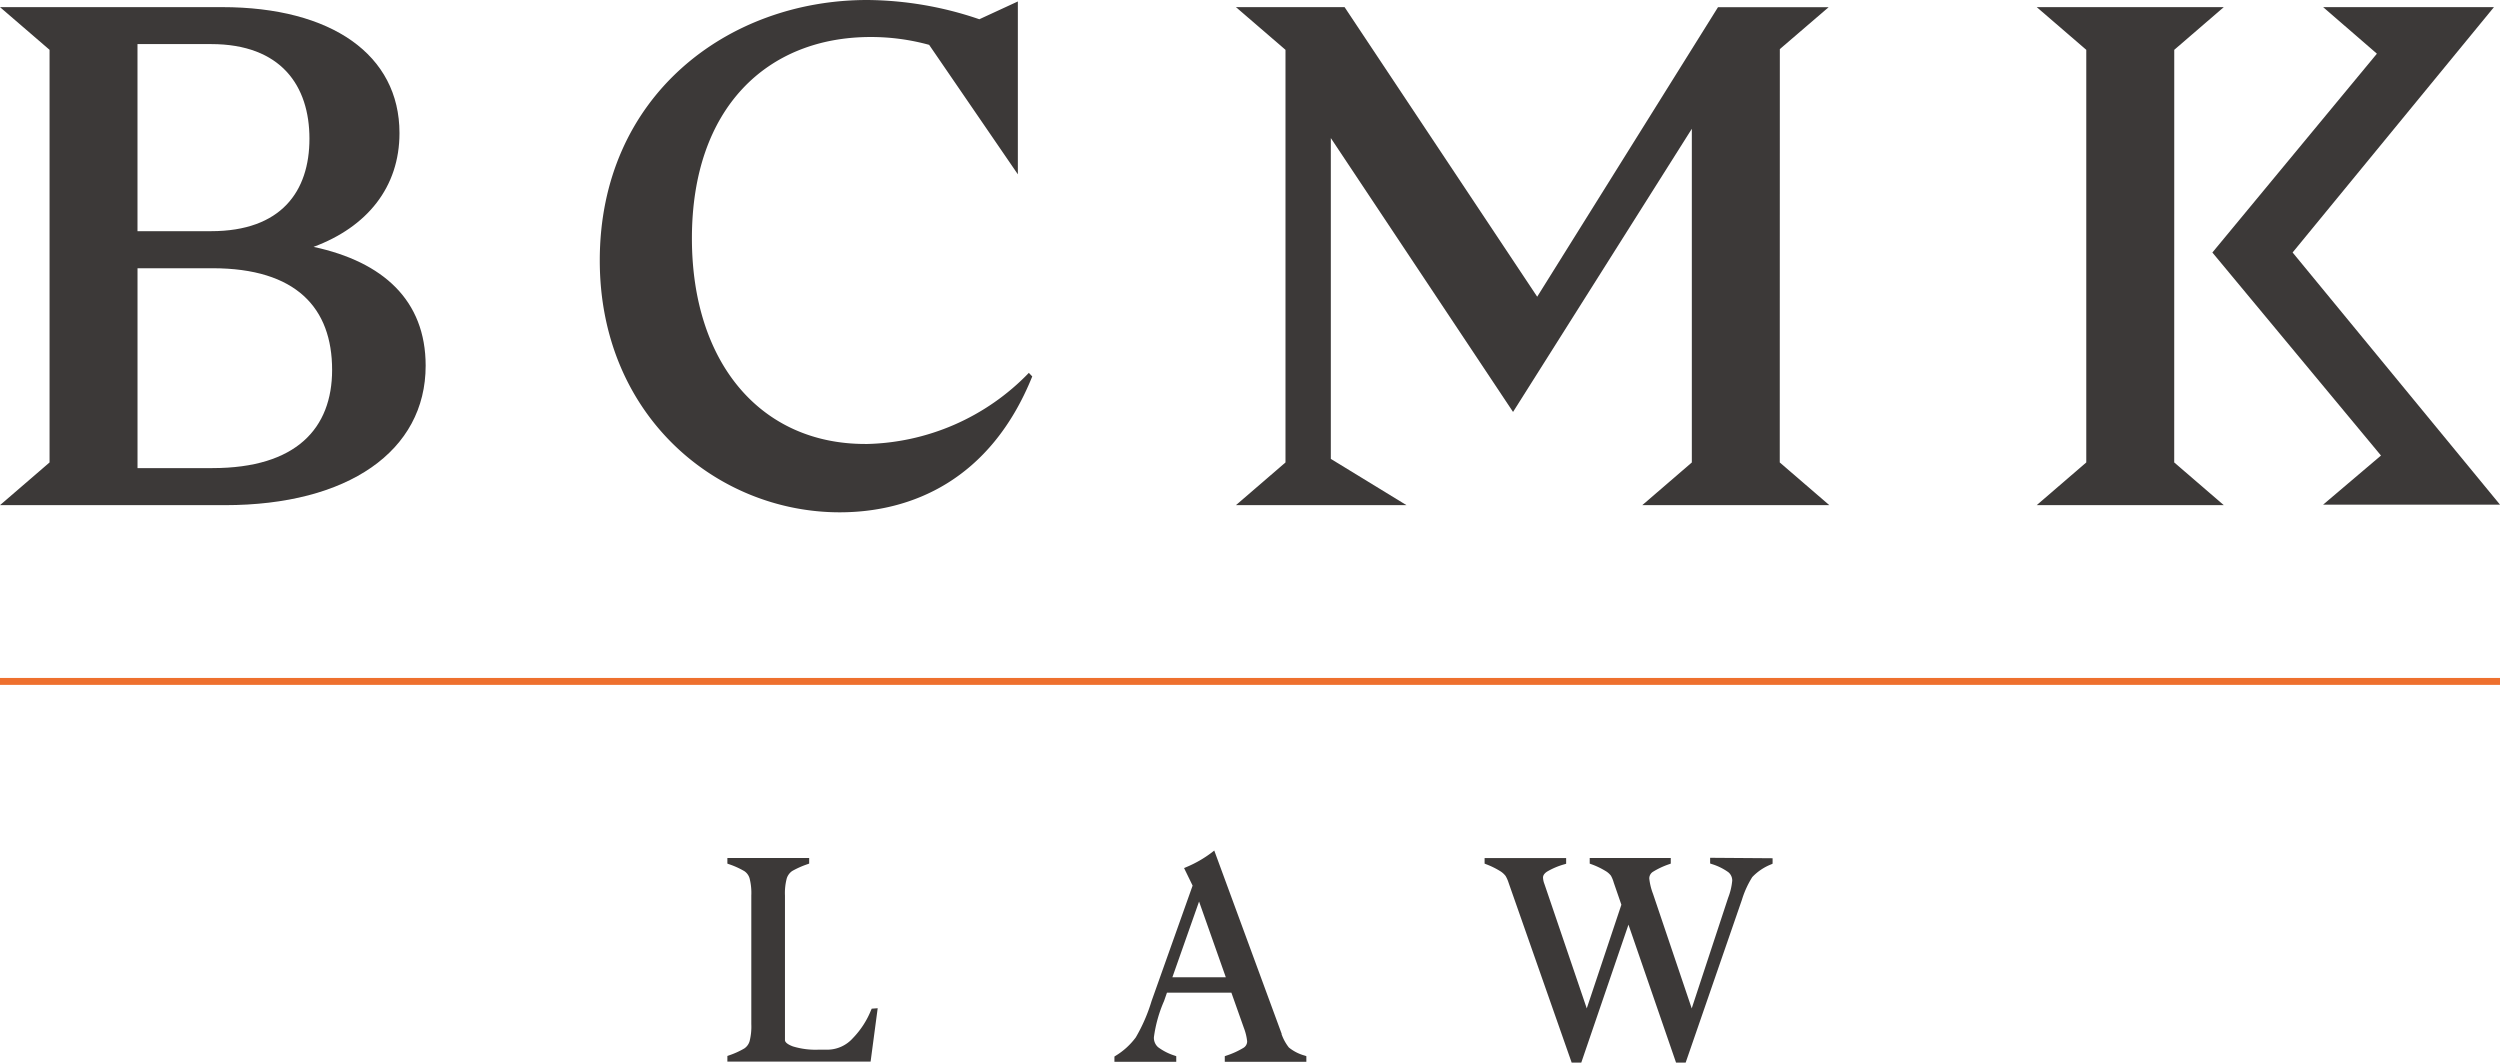
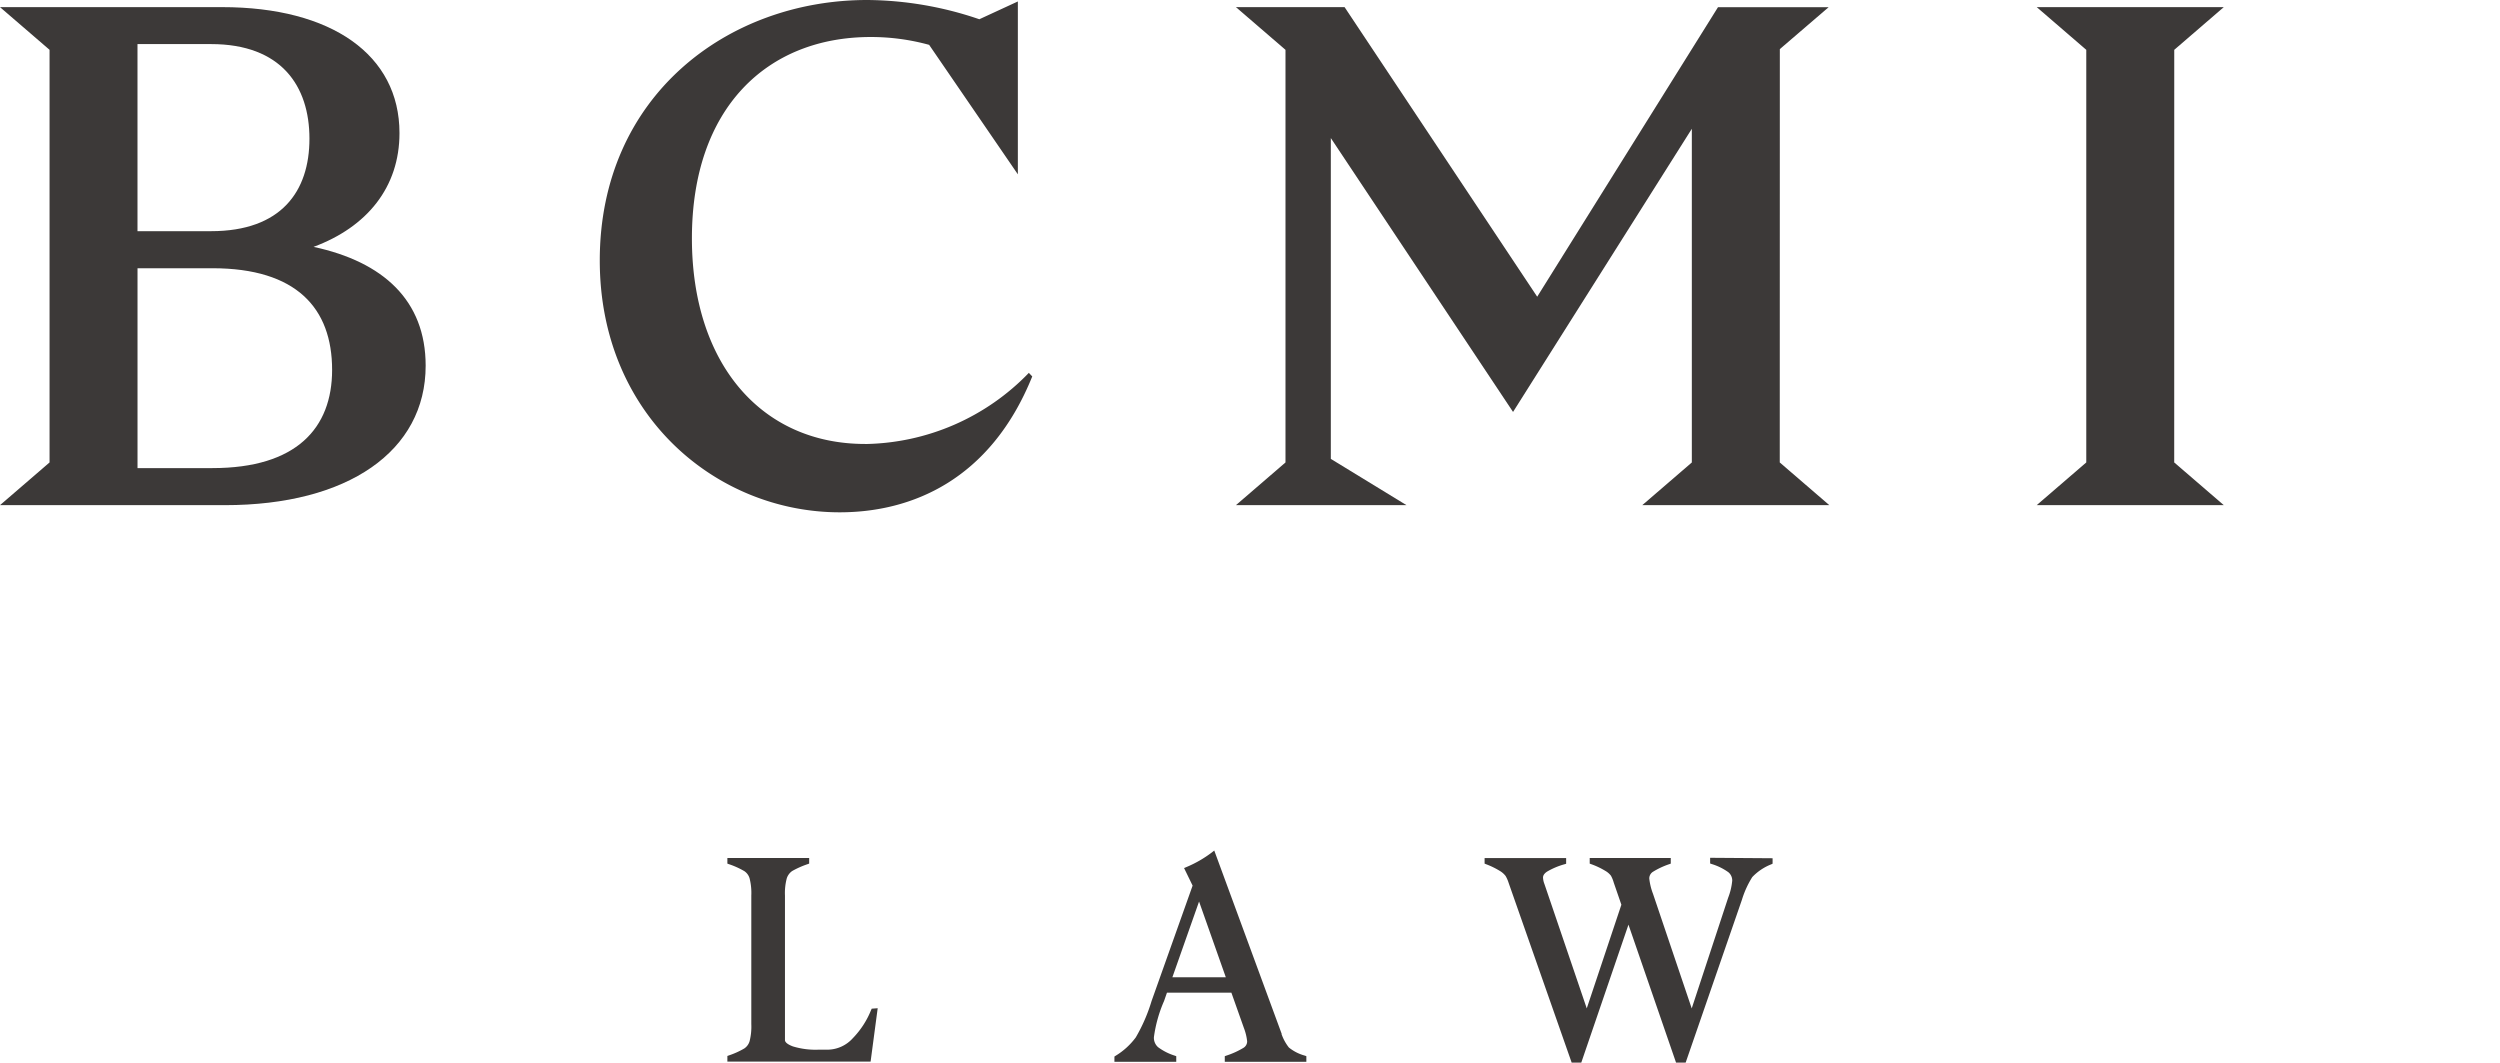
<svg xmlns="http://www.w3.org/2000/svg" id="Group_4359" data-name="Group 4359" width="196.754" height="83.634" viewBox="0 0 196.754 83.634">
  <g id="Group_4355" data-name="Group 4355" transform="translate(57.246 66.942)">
    <path id="Path_38774" data-name="Path 38774" d="M695.8,819.366a6.8,6.8,0,0,1-1.441,2.22,2.7,2.7,0,0,1-1.955.9h-.734a6.109,6.109,0,0,1-2.021-.256c-.233-.086-.627-.264-.627-.5V810.347a4.5,4.5,0,0,1,.144-1.351,1.121,1.121,0,0,1,.426-.572,7.01,7.01,0,0,1,1.218-.54l.117-.043V807.4H684.49v.443l.119.043a6.408,6.408,0,0,1,1.215.549,1.03,1.03,0,0,1,.414.568,4.7,4.7,0,0,1,.135,1.355v10.108a4.7,4.7,0,0,1-.135,1.355,1.039,1.039,0,0,1-.414.568,6.414,6.414,0,0,1-1.215.549l-.119.043v.443h11.272l.558-4.2-.472.035-.042.1Z" transform="translate(-684.49 -806.817)" fill="#3c3938" />
    <path id="Path_38775" data-name="Path 38775" d="M1053.28,810.4l2.1-5.961,2.105,5.961h-4.2Zm9.169,5.528a3.643,3.643,0,0,1-.576-1.054l.01-.018-5.307-14.429-.191.15a9.13,9.13,0,0,1-2.009,1.154l-.176.076.672,1.38-3.225,9.071a13.235,13.235,0,0,1-1.249,2.878,5.564,5.564,0,0,1-1.595,1.449l-.084.055v.414h4.866v-.443l-.118-.042a4.4,4.4,0,0,1-1.31-.664.979.979,0,0,1-.33-.791,10.6,10.6,0,0,1,.8-2.849l.226-.65h5.072l.98,2.767a4.151,4.151,0,0,1,.26,1.064.593.593,0,0,1-.293.51,6.416,6.416,0,0,1-1.349.613l-.119.042v.443h6.42v-.445l-.121-.043a3.4,3.4,0,0,1-1.253-.637" transform="translate(-1018.258 -800.43)" fill="#3c3938" />
    <path id="Path_38776" data-name="Path 38776" d="M1414.81,807.25v.445l.121.043a4.484,4.484,0,0,1,1.31.642.839.839,0,0,1,.308.671,5,5,0,0,1-.322,1.345l-2.866,8.706-3.049-9.026a4.739,4.739,0,0,1-.291-1.193.616.616,0,0,1,.274-.524,6.157,6.157,0,0,1,1.3-.61l.117-.043v-.441h-6.38v.441l.117.043a6.041,6.041,0,0,1,1.115.529,1.485,1.485,0,0,1,.442.383,2.554,2.554,0,0,1,.219.541l.6,1.739L1405.1,819.1l-3.329-9.783a1.6,1.6,0,0,1-.113-.506c0-.109.031-.277.305-.467a5.65,5.65,0,0,1,1.39-.588l.125-.039v-.449h-6.418v.439l.113.045a6.257,6.257,0,0,1,1.087.529,1.578,1.578,0,0,1,.455.4,2.725,2.725,0,0,1,.24.549l4.958,14.138h.756l3.714-10.858,3.745,10.858h.756l4.43-12.822a7.409,7.409,0,0,1,.812-1.78,4.147,4.147,0,0,1,1.5-1.006l.1-.049v-.428l-4.918-.035Z" transform="translate(-1337.466 -806.68)" fill="#3c3938" />
  </g>
  <g id="Group_4356" data-name="Group 4356">
    <path id="Path_38777" data-name="Path 38777" d="M16.723,42.993h-5.9V27.26h5.9c6.6,0,9.415,3.135,9.415,8,0,4.591-2.814,7.729-9.415,7.729m-5.9-33.37h5.791c5.521,0,7.74,3.3,7.74,7.445s-2.22,7.279-7.74,7.279H10.821V9.623ZM24.677,25.579c4.221-1.568,6.763-4.7,6.763-8.958,0-6.16-5.354-9.911-13.96-9.911H0l3.9,3.36V42.544L0,45.906H17.7c9.688,0,15.8-4.258,15.8-10.975,0-5.152-3.354-8.177-8.821-9.352" transform="translate(0 -6.149)" fill="#3c3938" />
    <path id="Path_38778" data-name="Path 38778" d="M585.3,34.941c-8.226,0-13.638-6.384-13.638-16.182,0-10.3,5.953-15.846,14.07-15.846a17.262,17.262,0,0,1,4.6.617l6.982,10.19V.115l-3.032,1.4A27.764,27.764,0,0,0,585.459,0C574.475,0,564.41,7.56,564.41,20.5c0,12.205,9.2,19.82,18.886,19.82,5.627,0,11.852-2.519,15.151-10.694l-.268-.281a18.273,18.273,0,0,1-12.879,5.6" transform="translate(-517.207 0)" fill="#3c3938" />
    <path id="Path_38779" data-name="Path 38779" d="M1205.866,10.023l3.843-3.3H1201l-14.23,22.787L1171.611,6.72h-8.551l3.9,3.36V42.554l-3.9,3.36h13.423l-5.955-3.641V17.023l14.341,21.555,14.071-22.285V42.554l-3.9,3.36h14.72l-3.9-3.36Z" transform="translate(-1065.79 -6.158)" fill="#3c3938" />
    <path id="Path_38780" data-name="Path 38780" d="M1927.454,10.062l3.9-3.362H1916.63l3.9,3.362V42.535l-3.9,3.36h14.721l-3.9-3.36Z" transform="translate(-1756.337 -6.14)" fill="#3c3938" />
-     <path id="Path_38781" data-name="Path 38781" d="M2090.648,6.71l4.23,3.665L2081.93,26.022,2095.2,42l-4.553,3.865h13.919L2088.245,26.02l15.846-19.31Z" transform="translate(-1907.813 -6.149)" fill="#3c3938" />
  </g>
-   <rect id="Rectangle_3045" data-name="Rectangle 3045" width="196.754" height="0.545" transform="translate(0 53.356)" fill="#ee702e" />
</svg>